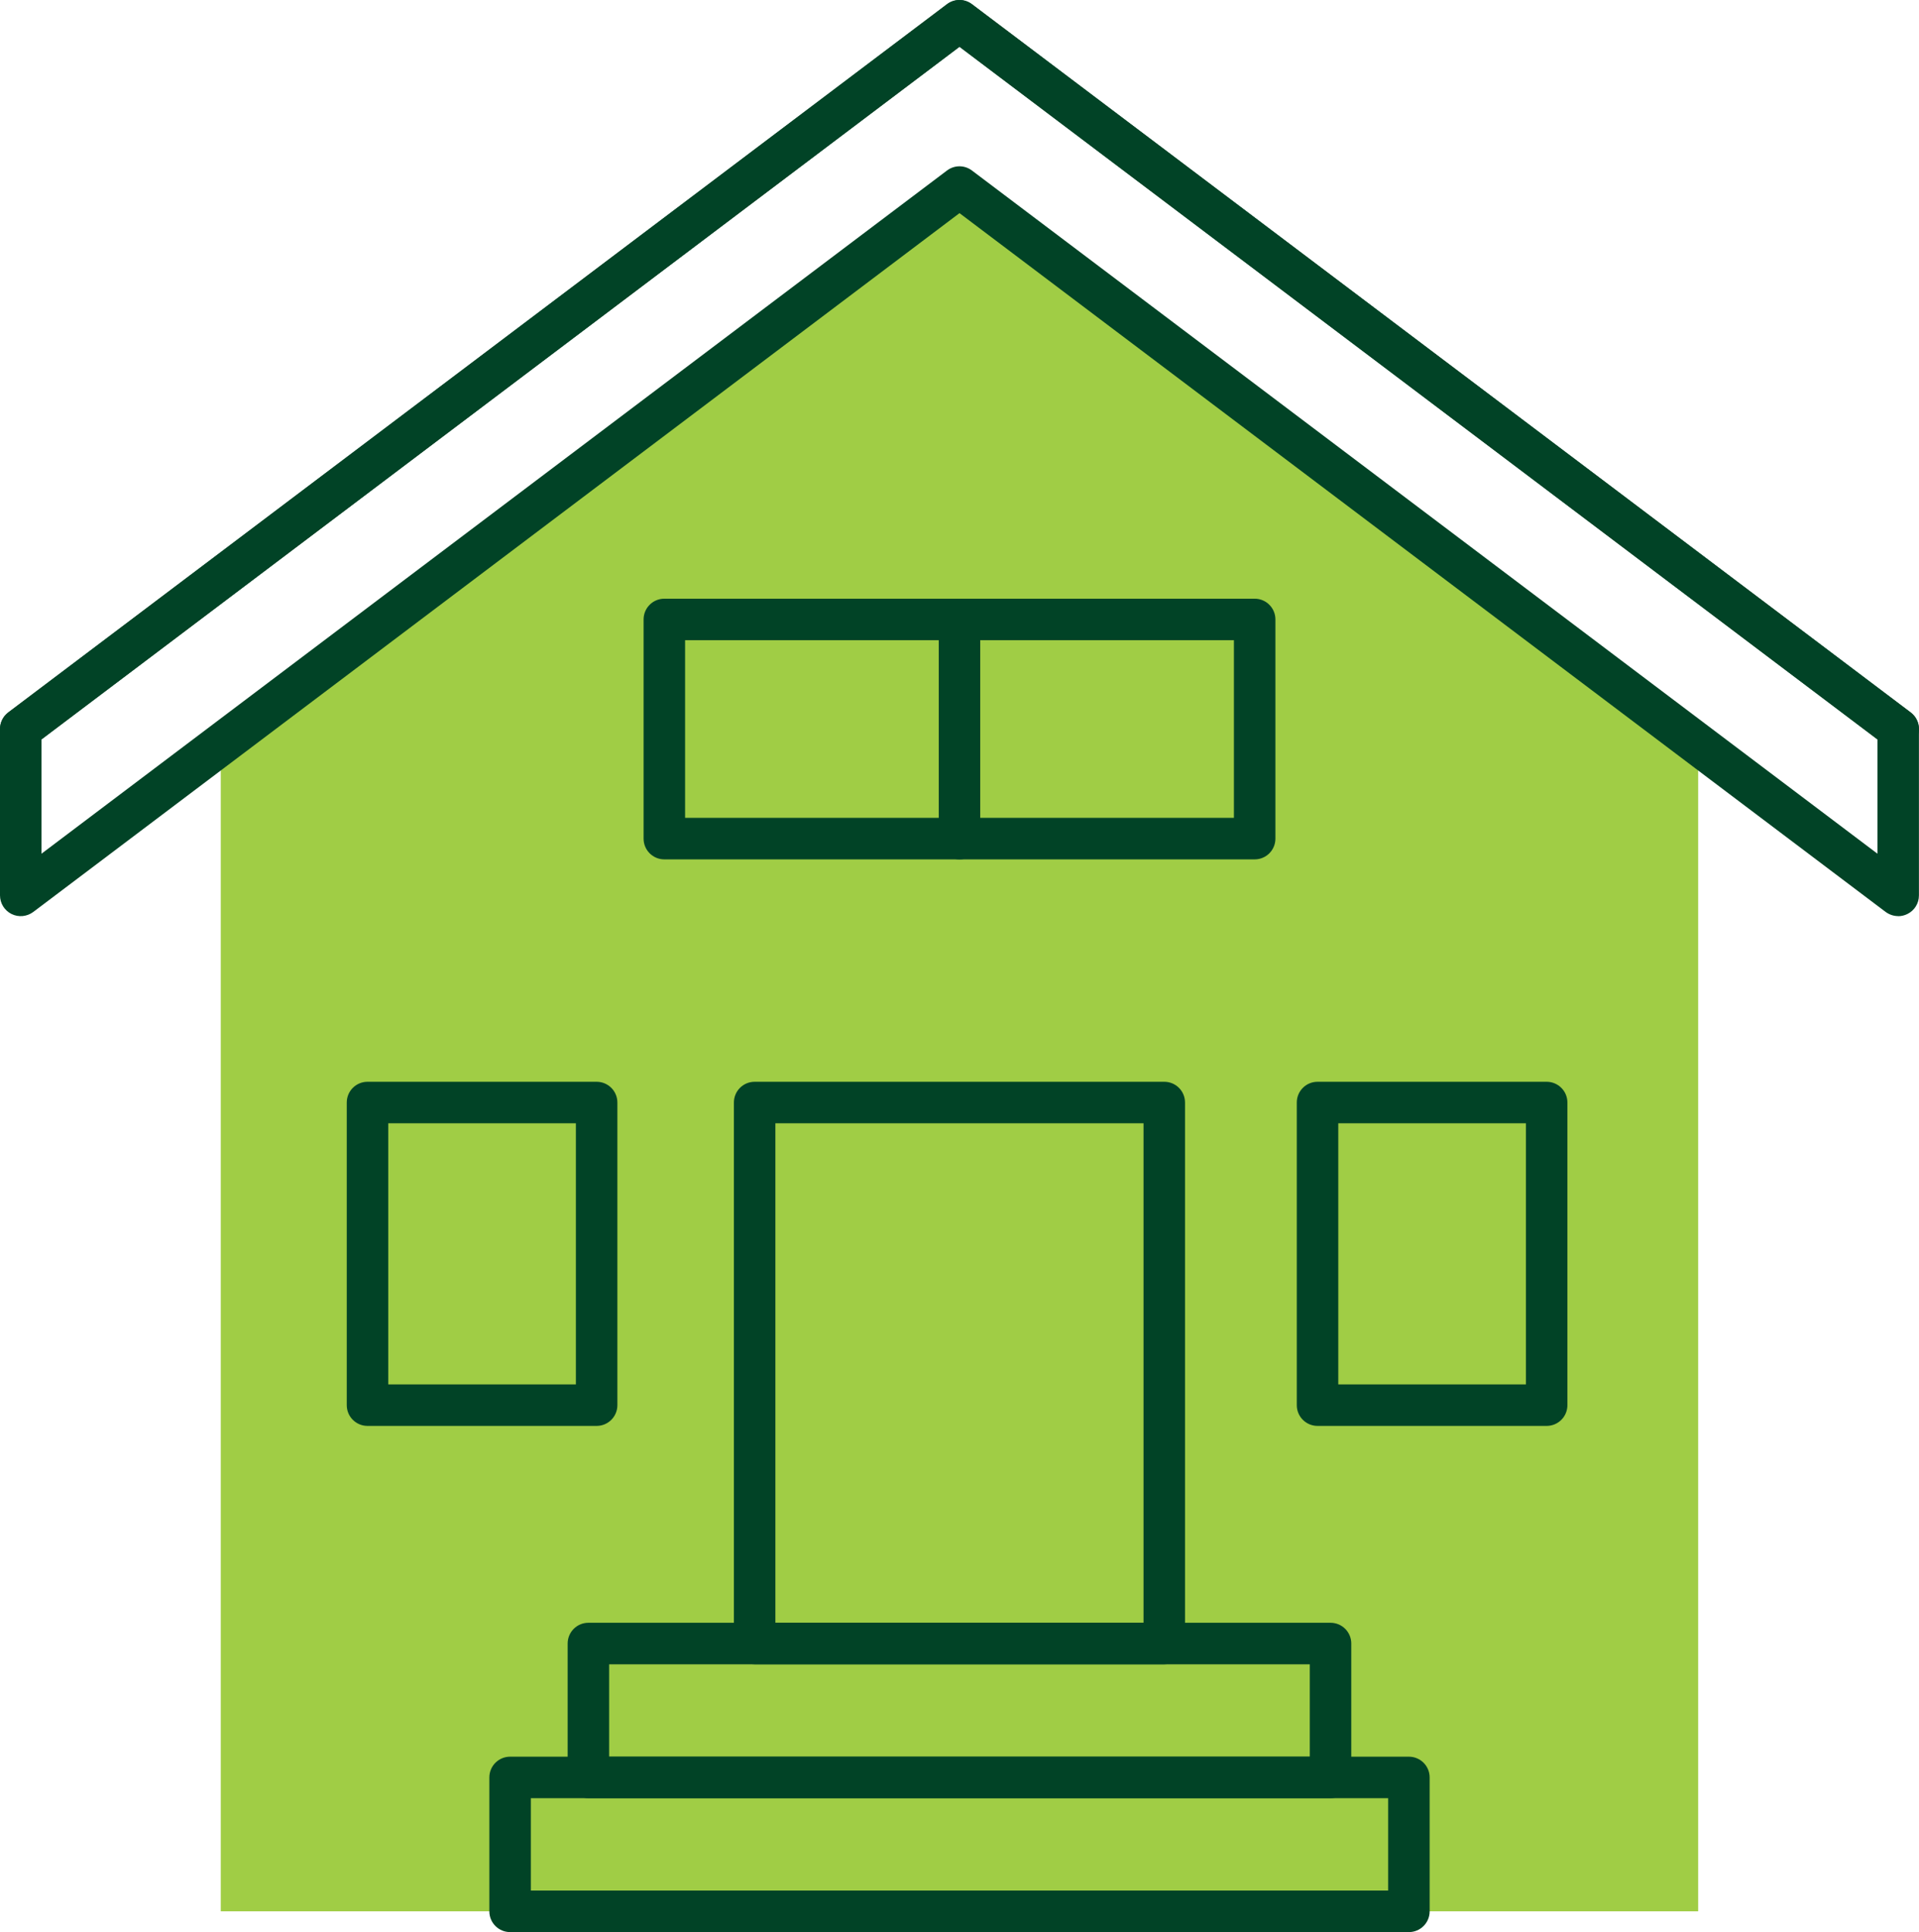
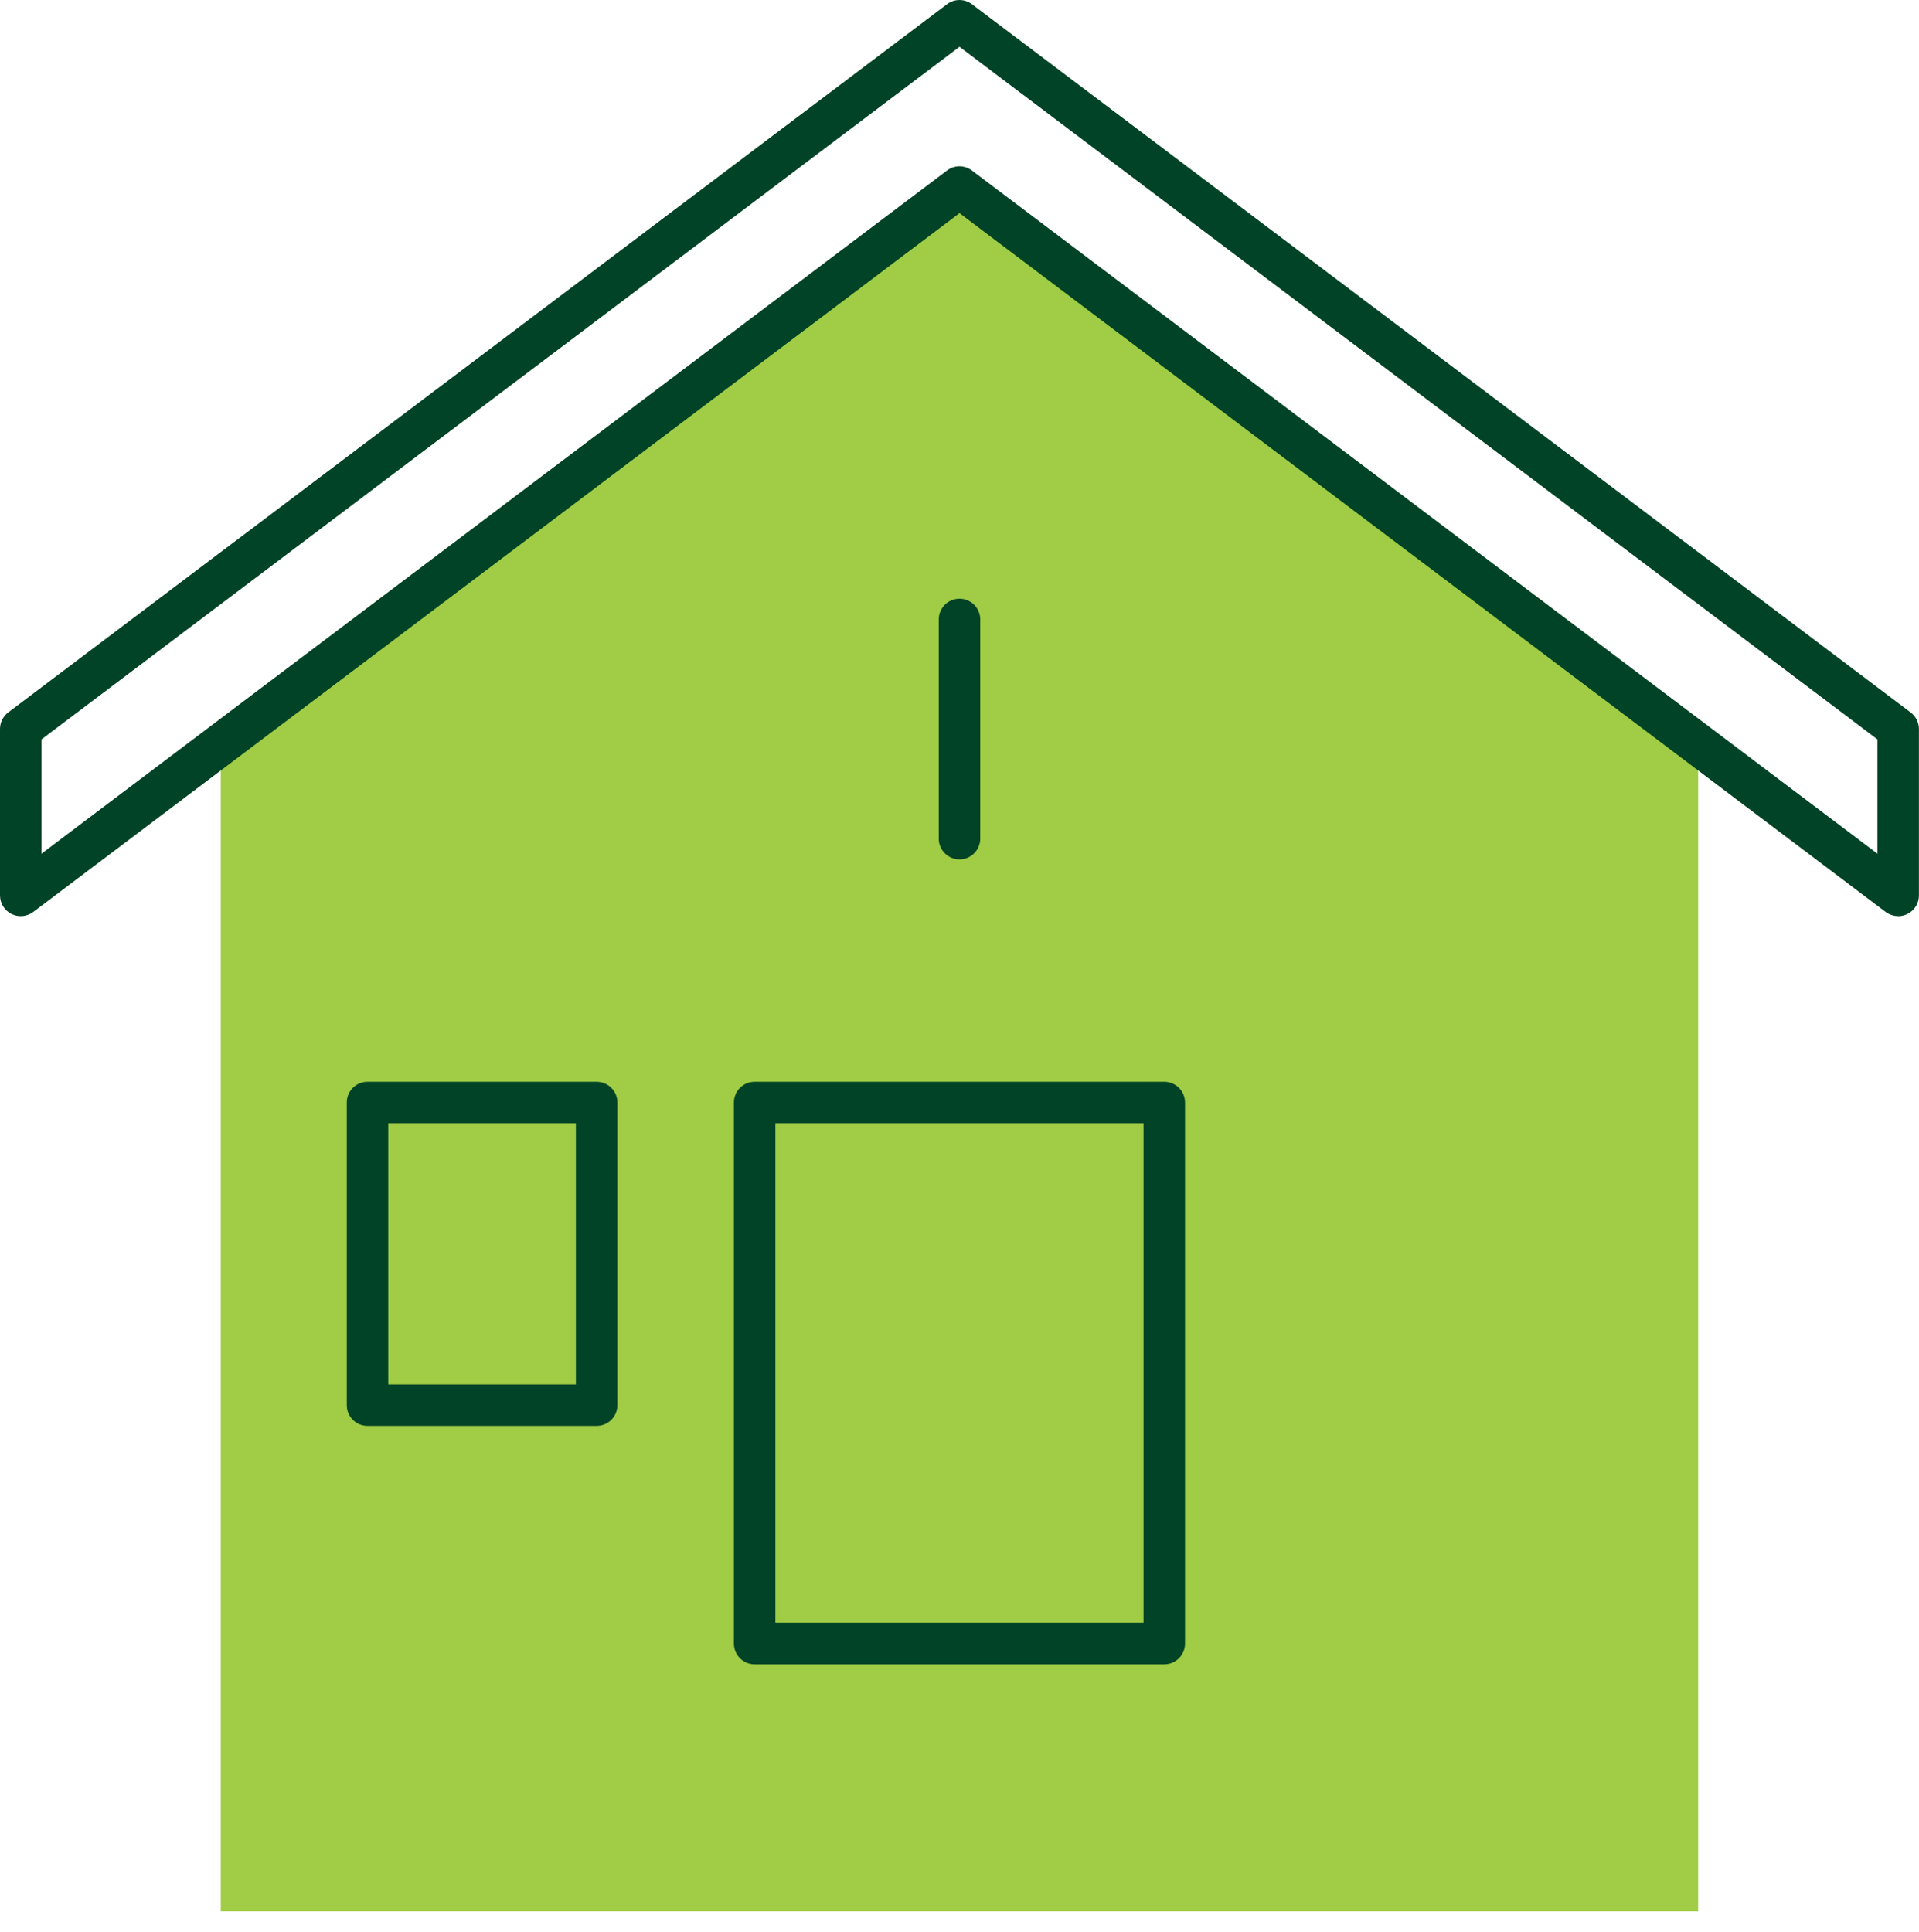
<svg xmlns="http://www.w3.org/2000/svg" width="146" height="147" viewBox="0 0 146 147" fill="none">
  <g clip-path="url(#clip0_374_9107)">
    <path d="M129.199 56.639L73 14.236L16.795 56.639V145.42H129.199V56.639Z" fill="#A0CD45" />
    <path d="M88.58 126.625H57.415C56.541 126.625 55.836 125.919 55.836 125.046V83.885C55.836 83.011 56.541 82.305 57.415 82.305H88.58C89.453 82.305 90.158 83.011 90.158 83.885V125.046C90.158 125.919 89.453 126.625 88.58 126.625ZM58.993 123.466H87.001V85.464H58.993V123.466Z" fill="#014326" />
-     <path d="M117.671 108.488H100.24C99.366 108.488 98.661 107.782 98.661 106.908V83.885C98.661 83.011 99.366 82.305 100.24 82.305H117.671C118.545 82.305 119.25 83.011 119.25 83.885V106.908C119.25 107.782 118.545 108.488 117.671 108.488ZM101.818 105.329H116.093V85.464H101.818V105.329Z" fill="#014326" />
    <path d="M45.392 108.488H27.96C27.087 108.488 26.382 107.782 26.382 106.908V83.885C26.382 83.011 27.087 82.305 27.96 82.305H45.392C46.266 82.305 46.971 83.011 46.971 83.885V106.908C46.971 107.782 46.266 108.488 45.392 108.488ZM29.539 105.329H43.814V85.464H29.539V105.329Z" fill="#014326" />
-     <path d="M95.457 65.384H50.543C49.67 65.384 48.965 64.679 48.965 63.805V47.131C48.965 46.257 49.67 45.551 50.543 45.551H95.457C96.33 45.551 97.035 46.257 97.035 47.131V63.805C97.035 64.679 96.33 65.384 95.457 65.384ZM52.122 62.225H93.878V48.71H52.122V62.225Z" fill="#014326" />
-     <path d="M101.229 136.812H44.766C43.893 136.812 43.188 136.107 43.188 135.233V125.046C43.188 124.172 43.893 123.466 44.766 123.466H101.229C102.102 123.466 102.807 124.172 102.807 125.046V135.233C102.807 136.107 102.102 136.812 101.229 136.812ZM46.344 133.654H99.65V126.625H46.344V133.654Z" fill="#014326" />
-     <path d="M107.19 147H38.81C37.937 147 37.231 146.294 37.231 145.421V135.233C37.231 134.359 37.937 133.654 38.81 133.654H107.19C108.064 133.654 108.769 134.359 108.769 135.233V145.421C108.769 146.294 108.064 147 107.19 147ZM40.383 143.841H105.612V136.812H40.388V143.841H40.383Z" fill="#014326" />
    <path d="M73 65.384C72.126 65.384 71.421 64.679 71.421 63.805V47.131C71.421 46.257 72.126 45.551 73 45.551C73.873 45.551 74.578 46.257 74.578 47.131V63.805C74.578 64.679 73.873 65.384 73 65.384Z" fill="#014326" />
-     <path d="M144.416 57.045C144.085 57.045 143.753 56.939 143.464 56.729L73 3.559L2.531 56.729C1.836 57.255 0.842 57.113 0.321 56.418C-0.205 55.723 -0.063 54.733 0.632 54.207L72.048 0.321C72.611 -0.105 73.384 -0.105 73.947 0.321L145.369 54.207C146.063 54.733 146.205 55.723 145.679 56.418C145.369 56.829 144.895 57.045 144.416 57.045Z" fill="#014326" />
    <path d="M144.416 69.701C144.079 69.701 143.748 69.591 143.464 69.385L73 16.216L2.531 69.385C2.052 69.743 1.41 69.807 0.873 69.538C0.337 69.27 0 68.722 0 68.122V55.465C0 54.97 0.232 54.502 0.626 54.202L72.048 0.321C72.611 -0.105 73.384 -0.105 73.947 0.321L145.369 54.207C145.763 54.507 145.995 54.97 145.995 55.47V68.127C145.995 68.727 145.658 69.275 145.121 69.538C144.9 69.649 144.658 69.707 144.416 69.707M3.157 56.255V64.952L72.048 12.973C72.611 12.546 73.384 12.546 73.947 12.973L142.838 64.952V56.255L73 3.559L3.157 56.255Z" fill="#014326" />
  </g>
  <defs>
    <clipPath id="clip0_374_9107">
      <rect width="146" height="147" fill="white" />
    </clipPath>
  </defs>
</svg>